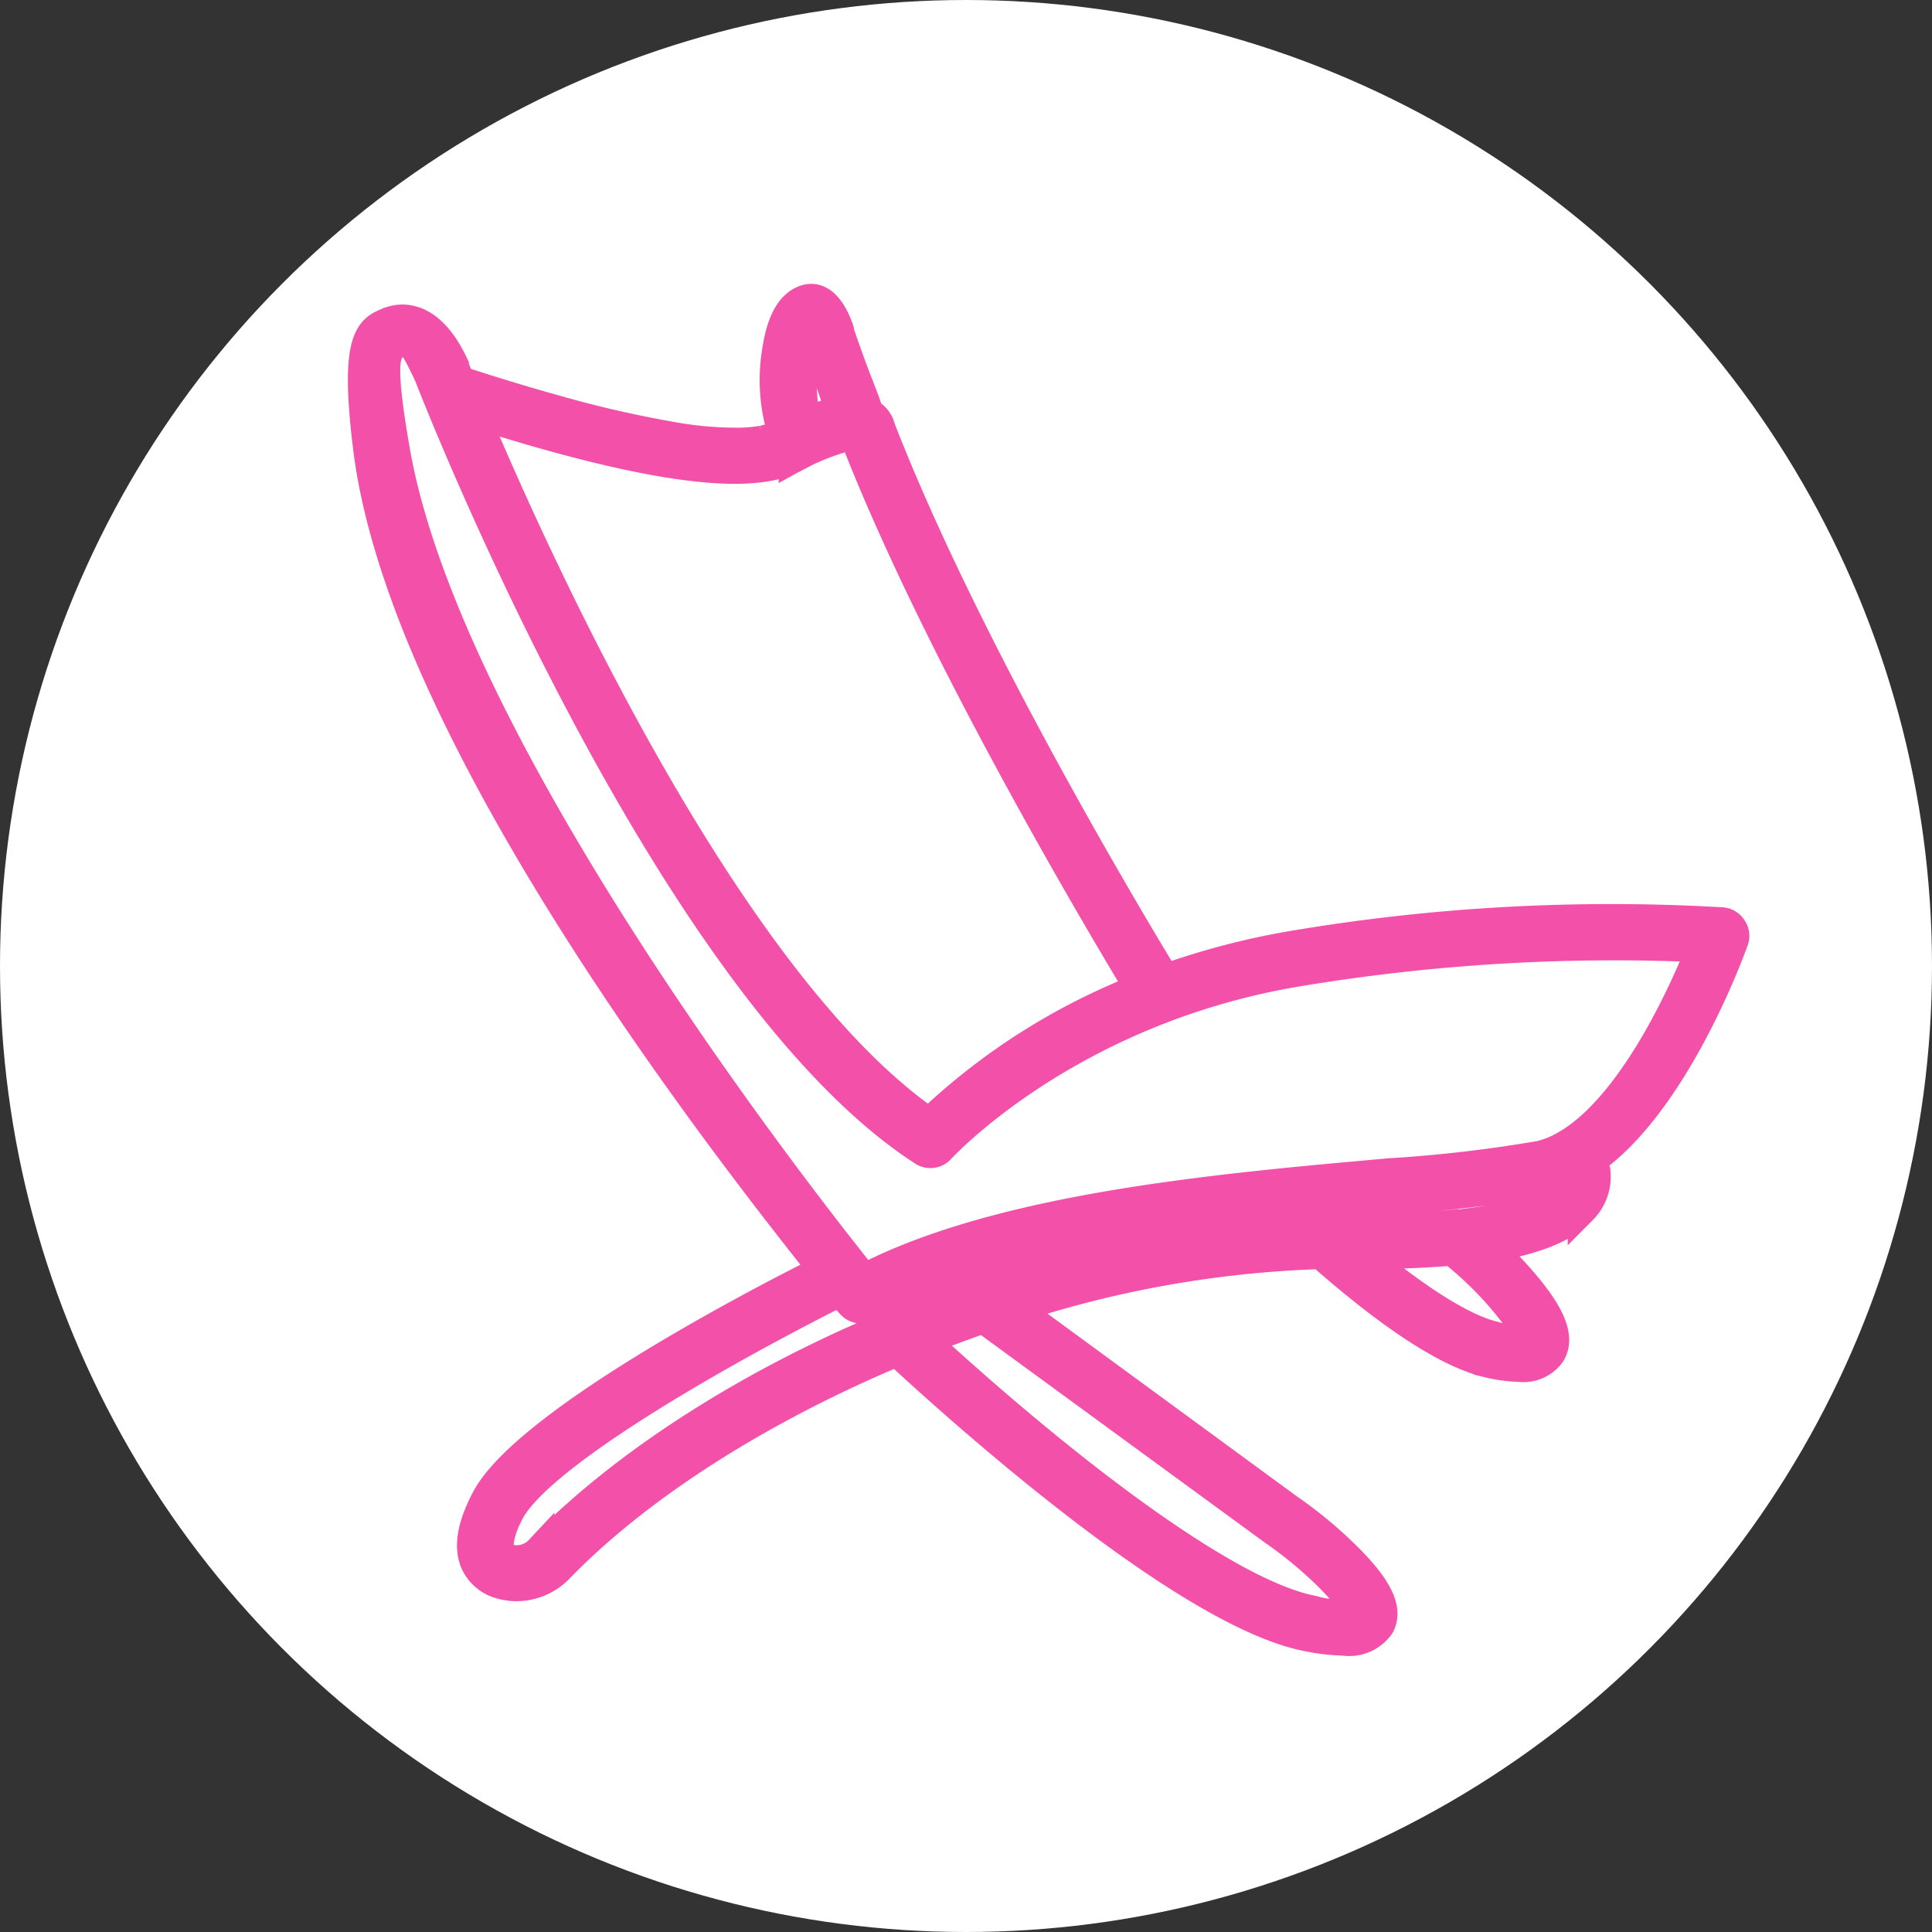
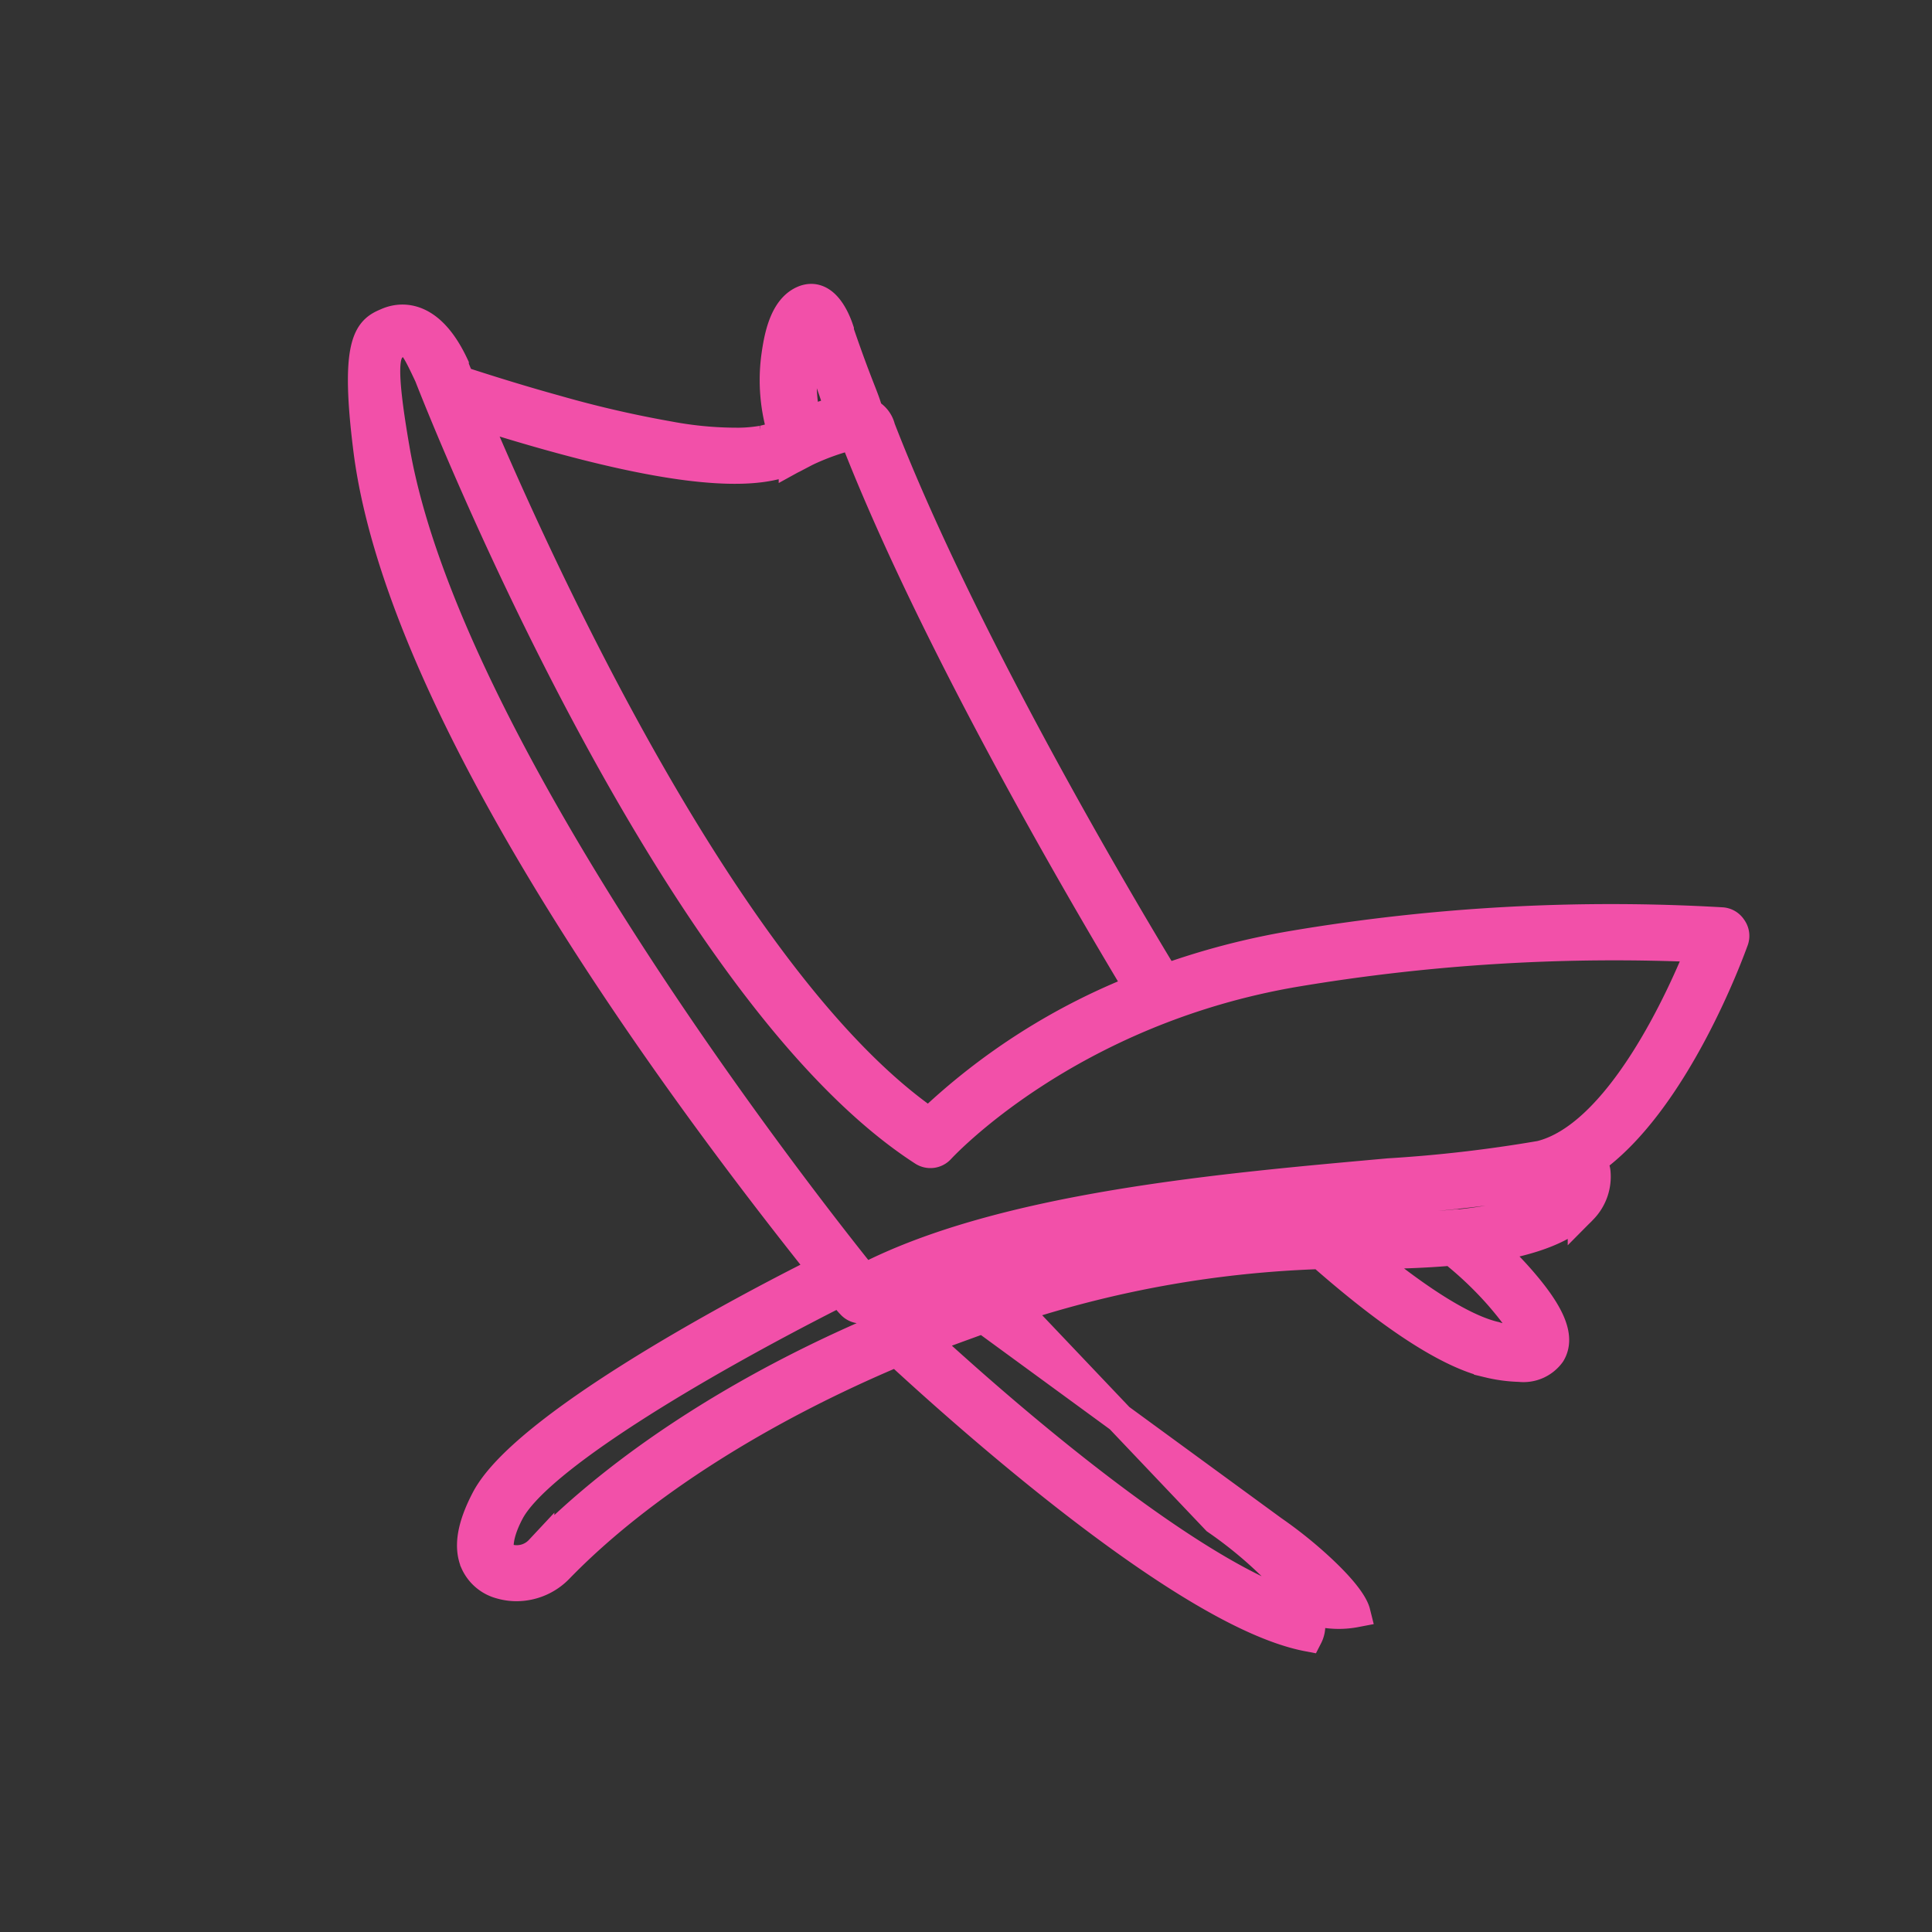
<svg xmlns="http://www.w3.org/2000/svg" viewBox="0 0 131 131">
  <rect x="0" y="0" width="131" height="131" fill="#333333" stroke="none" />
  <defs>
    <style>.cls-1{fill:#fff;stroke:#fff;stroke-width:3px;}.cls-1,.cls-2{stroke-miterlimit:10;}.cls-2{fill:#f250a9;stroke:#f250a9;stroke-width:2px;}</style>
  </defs>
  <title>VersionRecurso 4</title>
  <g id="Capa_2" data-name="Capa 2">
    <g id="OBJECTS">
-       <circle class="cls-1" cx="65.5" cy="65.5" r="64" />
-       <path class="cls-2" d="M117.44,62.93a.89.89,0,0,0-.68-.41,129.69,129.69,0,0,0-29.1,1.59,50.93,50.93,0,0,0-8.82,2.32.89.89,0,0,0-.13-.54c-4-6.62-13.8-23.44-19-36.86a1.54,1.54,0,0,0-.76-1l-.05,0c-.33-1.22-.65-1.61-2-5.55l0-.1c-.33-1-1.13-2.6-2.46-2S52.78,23,52.61,24.23a12.06,12.06,0,0,0,.46,5.17c0,.13-1.26.44-1.4.46a9.89,9.89,0,0,1-1.53.14,24.92,24.92,0,0,1-4.8-.44,75.16,75.16,0,0,1-7.66-1.77c-2.1-.58-4.18-1.22-6.25-1.89a.52.52,0,0,0-.21,0c-.27-.66-.42-1-.43-1.07l0-.06c-1.87-4-4.1-3.1-4.6-2.87C25,22.4,24,23.18,25,30.82,27.68,50.31,49.38,78,55.84,86.12a.86.86,0,0,0-.21.07c-6,3-20.17,10.63-22.69,15.48-.94,1.8-1.18,3.19-.74,4.25a2.65,2.65,0,0,0,1.76,1.5,3.82,3.82,0,0,0,1.06.15,4,4,0,0,0,2.87-1.22c5.56-5.73,13.86-10.89,22.93-14.7,5.08,4.7,19.83,17.8,27.86,19.33a13.62,13.62,0,0,0,2.43.28,2.54,2.54,0,0,0,2.46-1.06c.6-1.17-.24-2.75-2.74-5.11a28.66,28.66,0,0,0-3.47-2.81L68.84,88.71a74,74,0,0,1,20.72-3.66c4.85,4.27,8.68,6.75,11.38,7.37a10.13,10.13,0,0,0,2.1.28,2.28,2.28,0,0,0,2.11-.93c.67-1.11,0-2.71-2.19-5.18a24.26,24.26,0,0,0-2-2c3.1-.5,5.23-1.36,6.34-2.58a3.16,3.16,0,0,0,.9-2.56.88.88,0,0,0-.42-.66c5.82-4,9.59-14.51,9.77-15A.88.88,0,0,0,117.44,62.93ZM54.8,22.61c0-.09.09-.15.16-.14s.4.79.48,1c.16.47.32.94.49,1.41.35,1,.74,2,1,3a10.86,10.86,0,0,0-2.24.73,11,11,0,0,1-.31-2.54,15.49,15.49,0,0,1,.23-2.63A4.07,4.07,0,0,1,54.8,22.61Zm-1,8.45a16.48,16.48,0,0,1,3.68-1.48.47.47,0,0,1,.59.35c5.3,13.51,15.09,30.28,19.07,36.9a.9.9,0,0,0,.15.19A43.91,43.91,0,0,0,63,76.12C49.24,66.65,36.21,37.75,32.11,28,43.64,31.68,50.75,32.67,53.82,31.06ZM86.3,103.75h0a29.05,29.05,0,0,1,3.28,2.64c2,1.87,2.28,2.71,2.34,2.95a6.08,6.08,0,0,1-2.9-.15c-6-1.14-17.32-10-26.35-18.3,1.33-.53,2.68-1,4-1.49Zm12.57-18.6a24.54,24.54,0,0,1,2.73,2.64c1.75,2,2,2.82,2,3a4.78,4.78,0,0,1-2.23-.18c-2.09-.48-5.17-2.4-9-5.58a61.11,61.11,0,0,0,6.17-.22Zm7.51-5.54a1.43,1.43,0,0,1-.43,1.13c-.66.72-2.41,1.77-7,2.26a.74.74,0,0,0-.21,0c-1.67.17-3.58.25-5.67.25l-1.84,0H89.87l-.13,0c-8.93.09-19,2.39-28.37,6.16l-.76.3-.1.06c-9.41,3.89-18,9.26-23.92,15.33a2.12,2.12,0,0,1-2.1.6c-.43-.13-.56-.32-.61-.46s-.24-1,.66-2.71c1.87-3.58,12.55-9.94,21.92-14.7a.91.91,0,0,0,.4-.42c.44.56.73.91.83,1a.9.9,0,0,0,.7.33,1,1,0,0,0,.44-.11c9-5,25-6.38,35.5-7.29a89.29,89.29,0,0,0,10.48-1.23,7.55,7.55,0,0,0,1.57-.56Zm-2-1.25a94.56,94.56,0,0,1-10.22,1.18c-11.06,1-26.12,2.26-35.56,7.15-3.71-4.61-28.28-35.75-31.81-56.18-1-5.76-.67-6.51-.19-7a1,1,0,0,1,1.07-.27c.4.15.65.6,1.42,2.24.8,2.06,16.34,41.5,33.51,52.58a.9.9,0,0,0,1.16-.16c.09-.09,8.61-9.39,24.18-12a130.77,130.77,0,0,1,27.43-1.65C114.06,67.56,109.79,77.09,104.4,78.36Z" />
+       <path class="cls-2" d="M117.44,62.93a.89.89,0,0,0-.68-.41,129.69,129.69,0,0,0-29.1,1.59,50.93,50.93,0,0,0-8.82,2.32.89.89,0,0,0-.13-.54c-4-6.62-13.8-23.44-19-36.86a1.54,1.54,0,0,0-.76-1l-.05,0c-.33-1.22-.65-1.61-2-5.55l0-.1c-.33-1-1.13-2.6-2.46-2S52.78,23,52.61,24.23a12.06,12.06,0,0,0,.46,5.17c0,.13-1.26.44-1.4.46a9.89,9.89,0,0,1-1.53.14,24.92,24.92,0,0,1-4.8-.44,75.16,75.16,0,0,1-7.66-1.77c-2.1-.58-4.18-1.22-6.25-1.89a.52.52,0,0,0-.21,0c-.27-.66-.42-1-.43-1.07l0-.06c-1.87-4-4.1-3.1-4.6-2.87C25,22.4,24,23.18,25,30.82,27.68,50.31,49.38,78,55.84,86.12a.86.86,0,0,0-.21.07c-6,3-20.17,10.63-22.69,15.48-.94,1.8-1.18,3.19-.74,4.25a2.65,2.65,0,0,0,1.76,1.5,3.82,3.82,0,0,0,1.06.15,4,4,0,0,0,2.87-1.22c5.56-5.73,13.86-10.89,22.93-14.7,5.08,4.7,19.83,17.8,27.86,19.33c.6-1.17-.24-2.75-2.74-5.11a28.66,28.66,0,0,0-3.47-2.81L68.84,88.71a74,74,0,0,1,20.72-3.66c4.85,4.27,8.68,6.75,11.38,7.37a10.13,10.13,0,0,0,2.1.28,2.28,2.28,0,0,0,2.11-.93c.67-1.11,0-2.71-2.19-5.18a24.26,24.26,0,0,0-2-2c3.1-.5,5.23-1.36,6.34-2.58a3.16,3.16,0,0,0,.9-2.56.88.88,0,0,0-.42-.66c5.82-4,9.59-14.51,9.77-15A.88.88,0,0,0,117.44,62.93ZM54.8,22.61c0-.09.09-.15.16-.14s.4.79.48,1c.16.47.32.94.49,1.41.35,1,.74,2,1,3a10.86,10.86,0,0,0-2.24.73,11,11,0,0,1-.31-2.54,15.49,15.49,0,0,1,.23-2.63A4.07,4.07,0,0,1,54.8,22.61Zm-1,8.45a16.48,16.48,0,0,1,3.68-1.48.47.47,0,0,1,.59.35c5.3,13.51,15.09,30.28,19.07,36.9a.9.9,0,0,0,.15.19A43.91,43.91,0,0,0,63,76.12C49.24,66.65,36.21,37.75,32.11,28,43.64,31.68,50.75,32.67,53.82,31.06ZM86.3,103.75h0a29.05,29.05,0,0,1,3.28,2.64c2,1.87,2.28,2.71,2.34,2.95a6.08,6.08,0,0,1-2.9-.15c-6-1.14-17.32-10-26.35-18.3,1.33-.53,2.68-1,4-1.49Zm12.57-18.6a24.54,24.54,0,0,1,2.73,2.64c1.75,2,2,2.82,2,3a4.78,4.78,0,0,1-2.23-.18c-2.09-.48-5.17-2.4-9-5.58a61.11,61.11,0,0,0,6.17-.22Zm7.51-5.54a1.43,1.43,0,0,1-.43,1.13c-.66.72-2.41,1.77-7,2.26a.74.74,0,0,0-.21,0c-1.67.17-3.58.25-5.67.25l-1.84,0H89.87l-.13,0c-8.93.09-19,2.39-28.37,6.16l-.76.3-.1.06c-9.41,3.89-18,9.26-23.92,15.33a2.12,2.12,0,0,1-2.1.6c-.43-.13-.56-.32-.61-.46s-.24-1,.66-2.71c1.87-3.58,12.55-9.94,21.92-14.7a.91.91,0,0,0,.4-.42c.44.56.73.91.83,1a.9.9,0,0,0,.7.33,1,1,0,0,0,.44-.11c9-5,25-6.38,35.5-7.29a89.29,89.29,0,0,0,10.48-1.23,7.55,7.55,0,0,0,1.57-.56Zm-2-1.25a94.56,94.56,0,0,1-10.22,1.18c-11.06,1-26.12,2.26-35.56,7.15-3.71-4.61-28.28-35.75-31.81-56.18-1-5.76-.67-6.51-.19-7a1,1,0,0,1,1.07-.27c.4.15.65.6,1.42,2.24.8,2.06,16.34,41.5,33.51,52.58a.9.9,0,0,0,1.16-.16c.09-.09,8.61-9.39,24.18-12a130.77,130.77,0,0,1,27.43-1.65C114.06,67.56,109.79,77.09,104.4,78.36Z" />
    </g>
  </g>
</svg>